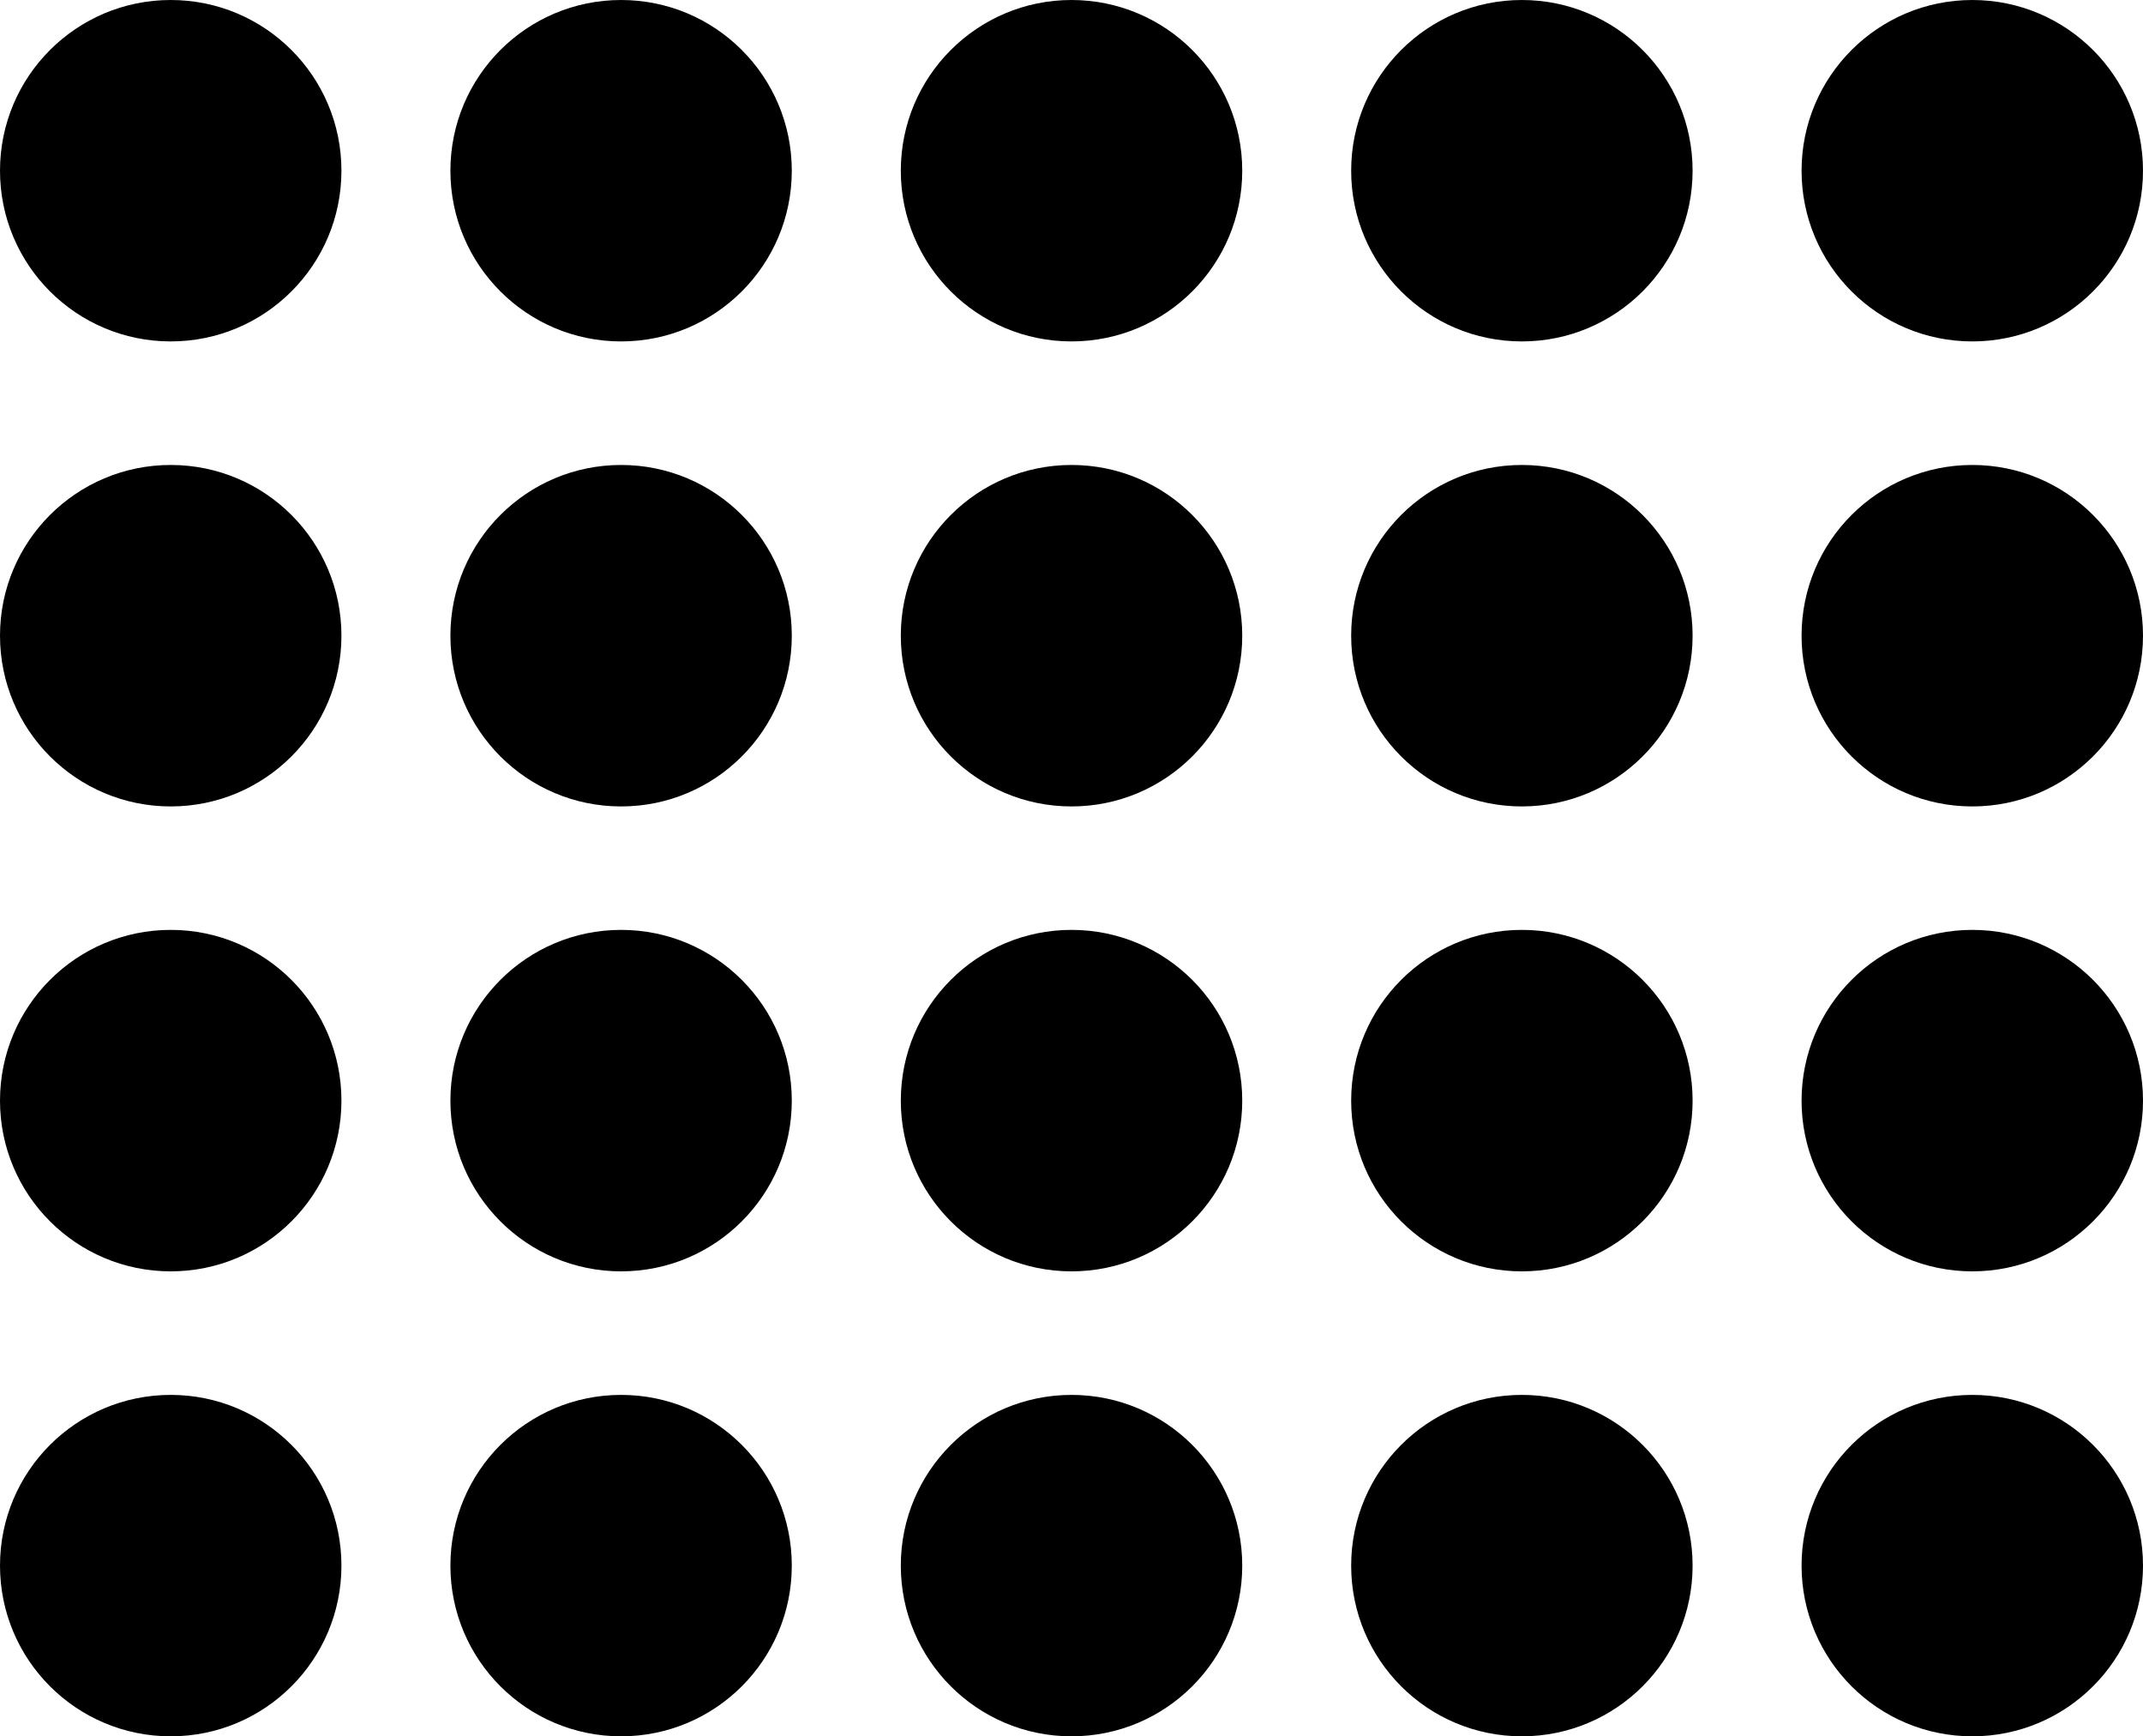
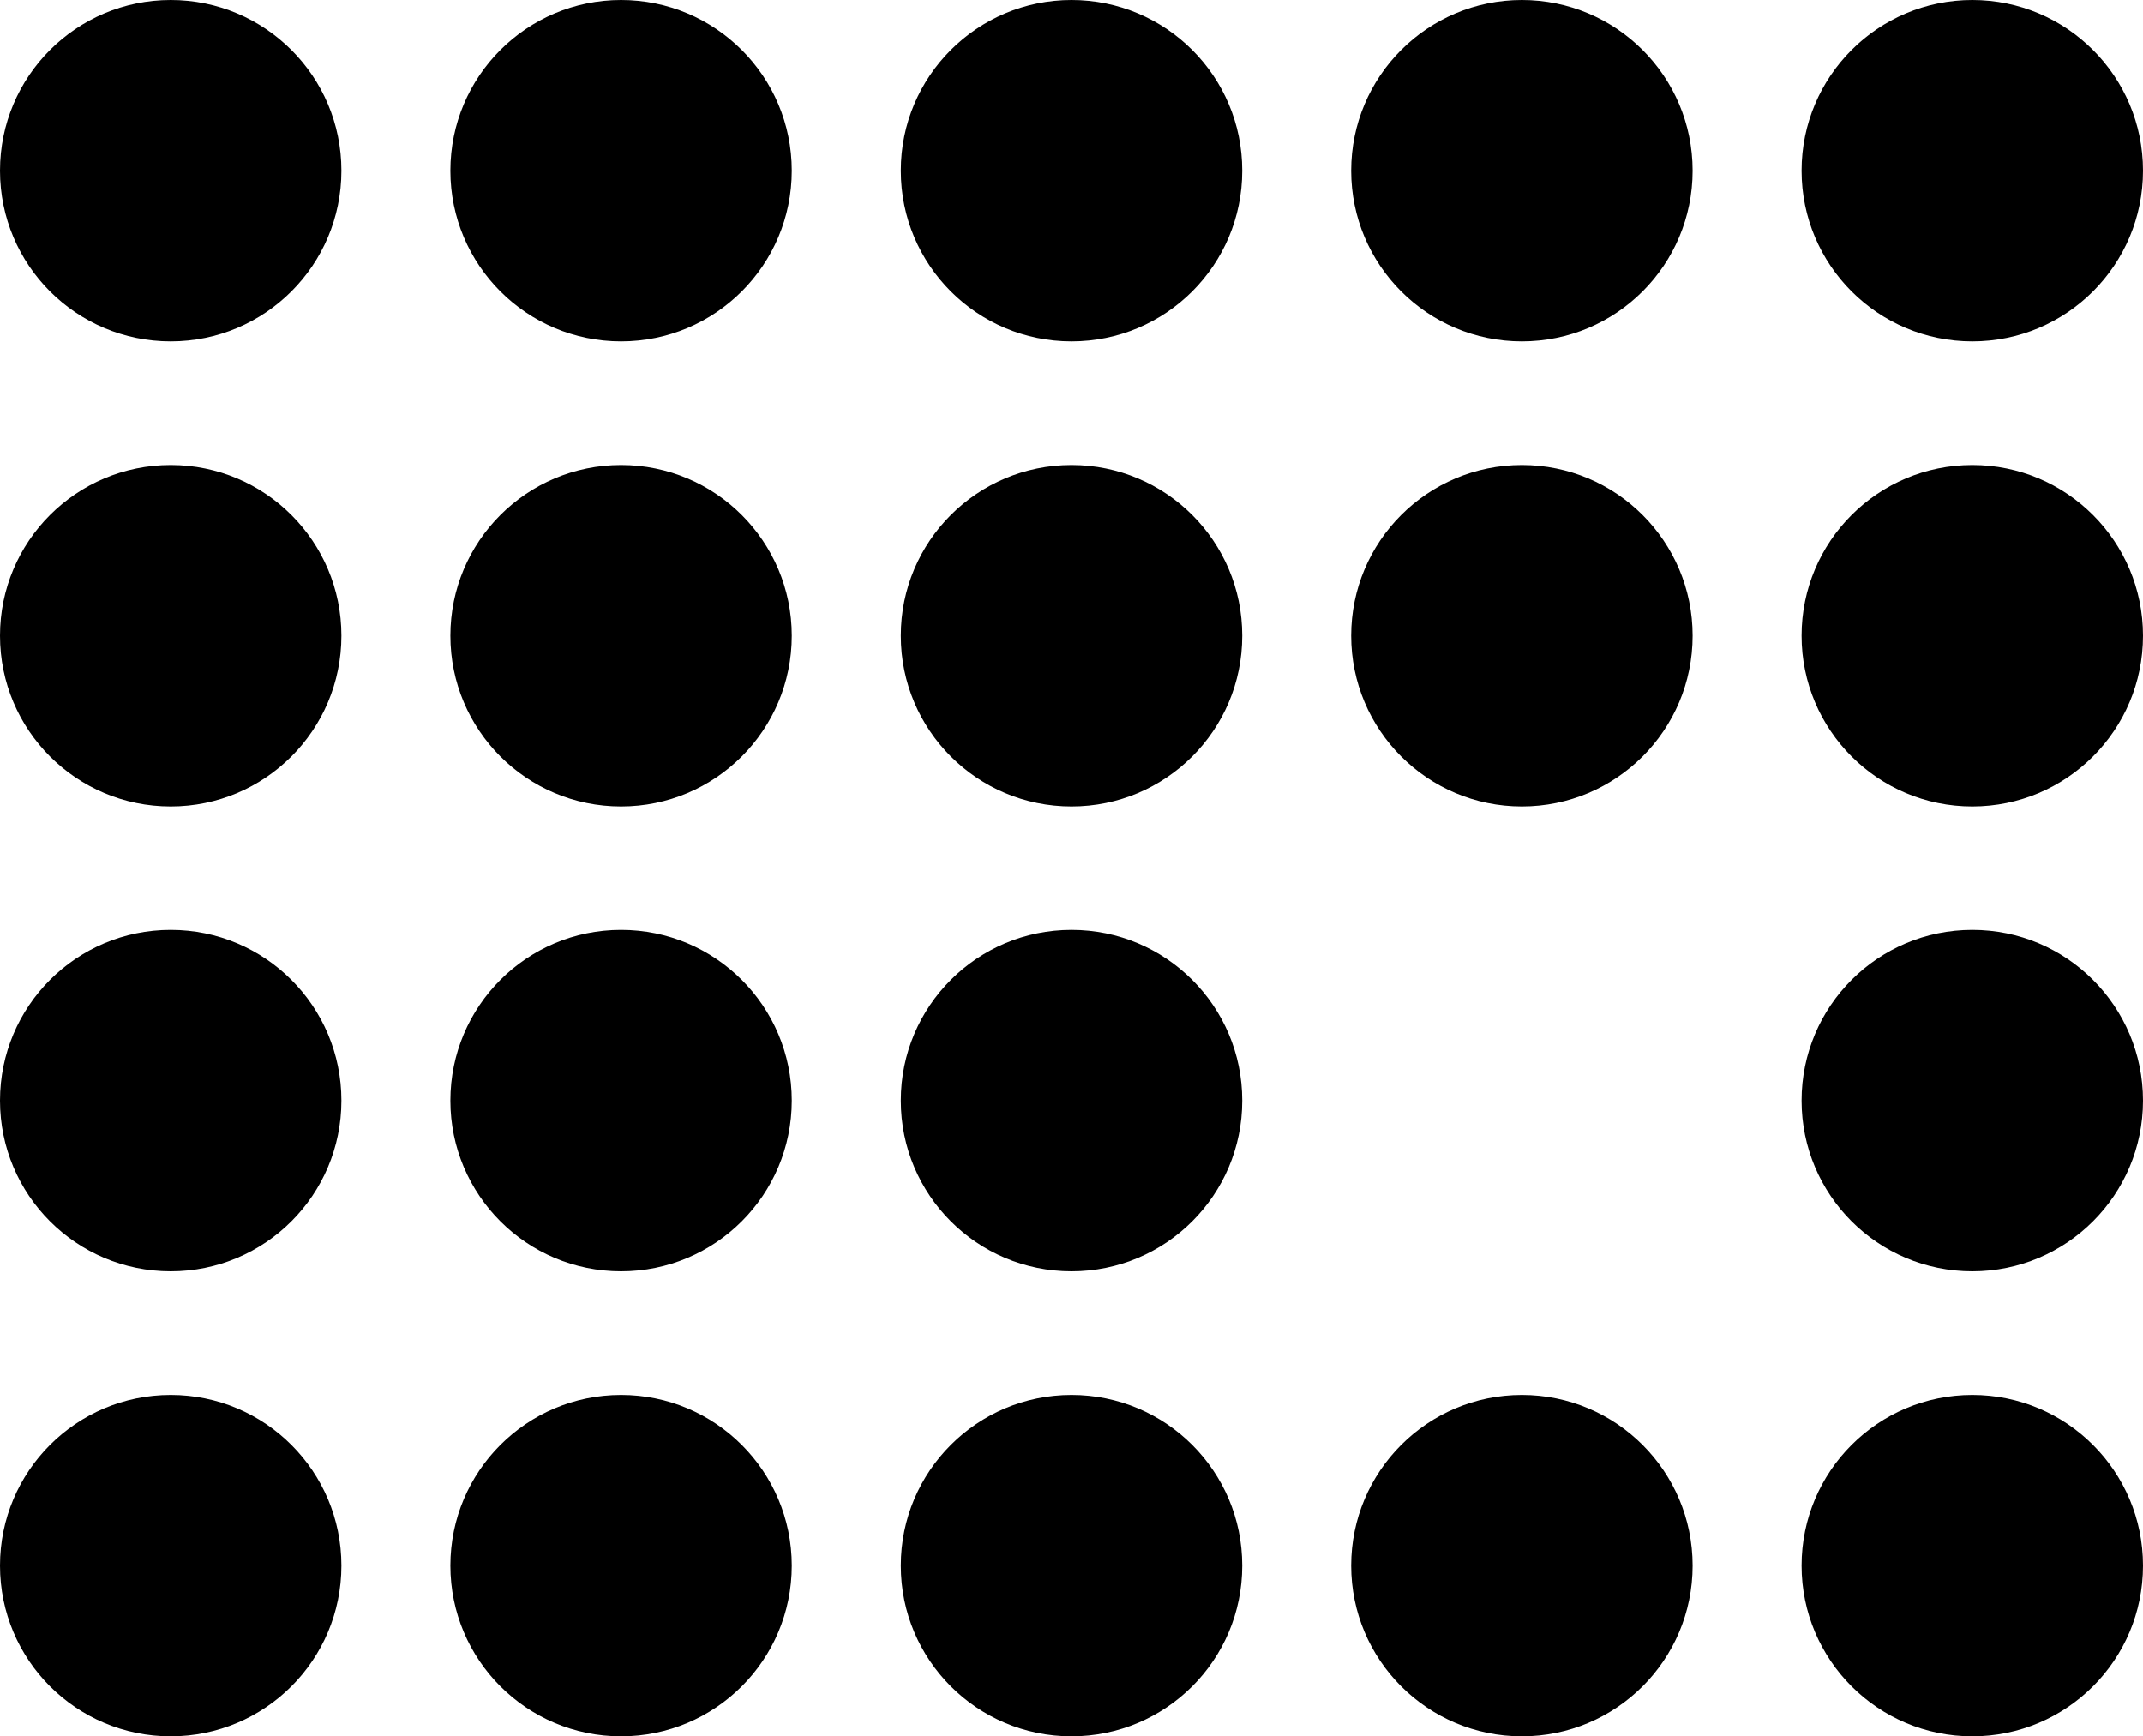
<svg xmlns="http://www.w3.org/2000/svg" xmlns:ns1="http://sodipodi.sourceforge.net/DTD/sodipodi-0.dtd" xmlns:ns2="http://www.inkscape.org/namespaces/inkscape" id="Layer_2" data-name="Layer 2" viewBox="0 0 457.62 370.74" version="1.1" ns1:docname="Theatre.svg" width="457.62" height="370.74" ns2:version="1.4.2 (f4327f4, 2025-05-13)">
  <defs id="defs20" />
  <ns1:namedview id="namedview20" pagecolor="#ffffff" bordercolor="#000000" borderopacity="0.25" ns2:showpageshadow="2" ns2:pageopacity="0.0" ns2:pagecheckerboard="0" ns2:deskcolor="#d1d1d1" ns2:zoom="1.7634719" ns2:cx="229.09353" ns2:cy="185.14613" ns2:window-width="1920" ns2:window-height="1009" ns2:window-x="1912" ns2:window-y="108" ns2:window-maximized="1" ns2:current-layer="Layer_2" />
  <g id="_Layer_" data-name="&amp;lt;Layer&amp;gt;" transform="rotate(90,228.81,228.81)">
    <g id="g20">
      <path d="m 135.73,72.91 v 0 C 115.6,72.91 99.28,56.59 99.28,36.45 v 0 C 99.28,16.32 115.6,0 135.73,0 v 0 c 20.14,0 36.46,16.32 36.46,36.45 v 0 c 0,20.14 -16.32,36.46 -36.46,36.46 z" id="path1" />
      <path d="m 235.01,72.91 v 0 c -20.14,0 -36.46,-16.32 -36.46,-36.46 v 0 C 198.55,16.32 214.87,0 235.01,0 v 0 c 20.13,0 36.45,16.32 36.45,36.45 v 0 c 0,20.14 -16.32,36.46 -36.45,36.46 z" id="path2" />
      <path d="m 334.29,72.91 v 0 c -20.13,0 -36.45,-16.32 -36.45,-36.46 v 0 C 297.84,16.32 314.16,0 334.29,0 v 0 c 20.13,0 36.45,16.32 36.45,36.45 v 0 c 0,20.14 -16.32,36.46 -36.45,36.46 z" id="path3" />
      <path d="m 135.73,169.09 v 0 c -20.13,0 -36.45,-16.32 -36.45,-36.45 v 0 c 0,-20.14 16.32,-36.46 36.45,-36.46 v 0 c 20.14,0 36.46,16.32 36.46,36.46 v 0 c 0,20.13 -16.32,36.45 -36.46,36.45 z" id="path4" />
-       <path d="m 235.01,169.09 v 0 c -20.14,0 -36.46,-16.32 -36.46,-36.45 v 0 c 0,-20.14 16.32,-36.46 36.46,-36.46 v 0 c 20.13,0 36.45,16.32 36.45,36.46 v 0 c 0,20.13 -16.32,36.45 -36.45,36.45 z" id="path5" />
      <path d="m 334.29,169.09 v 0 c -20.13,0 -36.45,-16.32 -36.45,-36.45 v 0 c 0,-20.14 16.32,-36.46 36.45,-36.46 v 0 c 20.13,0 36.45,16.32 36.45,36.46 v 0 c 0,20.13 -16.32,36.45 -36.45,36.45 z" id="path6" />
      <path d="m 135.73,265.26 v 0 c -20.13,0 -36.45,-16.32 -36.45,-36.45 v 0 c 0,-20.14 16.32,-36.46 36.45,-36.46 v 0 c 20.14,0 36.46,16.32 36.46,36.46 v 0 c 0,20.13 -16.32,36.45 -36.46,36.45 z" id="path7" />
      <path d="m 235.01,265.26 v 0 c -20.14,0 -36.46,-16.32 -36.46,-36.45 v 0 c 0,-20.14 16.32,-36.46 36.46,-36.46 v 0 c 20.13,0 36.45,16.32 36.45,36.46 v 0 c 0,20.13 -16.32,36.45 -36.45,36.45 z" id="path8" />
      <path d="m 334.29,265.26 v 0 c -20.13,0 -36.45,-16.32 -36.45,-36.45 v 0 c 0,-20.14 16.32,-36.46 36.45,-36.46 v 0 c 20.13,0 36.45,16.32 36.45,36.46 v 0 c 0,20.13 -16.32,36.45 -36.45,36.45 z" id="path9" />
      <path d="m 135.73,361.44 v 0 c -20.13,0 -36.45,-16.32 -36.45,-36.45 v 0 c 0,-20.13 16.32,-36.45 36.45,-36.45 v 0 c 20.14,0 36.46,16.32 36.46,36.45 v 0 c 0,20.13 -16.32,36.45 -36.46,36.45 z" id="path10" />
      <path d="m 235.01,361.44 v 0 c -20.14,0 -36.46,-16.32 -36.46,-36.45 v 0 c 0,-20.13 16.32,-36.45 36.46,-36.45 v 0 c 20.13,0 36.45,16.32 36.45,36.45 v 0 c 0,20.13 -16.32,36.45 -36.45,36.45 z" id="path11" />
      <path d="m 334.29,361.44 v 0 c -20.13,0 -36.45,-16.32 -36.45,-36.45 v 0 c 0,-20.13 16.32,-36.45 36.45,-36.45 v 0 c 20.13,0 36.45,16.32 36.45,36.45 v 0 c 0,20.13 -16.32,36.45 -36.45,36.45 z" id="path12" />
      <path d="m 36.45,72.91 v 0 C 16.32,72.91 0,56.59 0,36.45 v 0 C 0,16.32 16.32,0 36.45,0 V 0 C 56.58,0 72.9,16.32 72.9,36.45 v 0 c 0,20.14 -16.32,36.46 -36.45,36.46 z" id="path13" />
      <path d="m 36.45,169.09 v 0 C 16.32,169.09 0,152.77 0,132.64 v 0 C 0,112.5 16.32,96.18 36.45,96.18 v 0 c 20.13,0 36.45,16.32 36.45,36.46 v 0 c 0,20.13 -16.32,36.45 -36.45,36.45 z" id="path14" />
      <path d="m 36.45,265.26 v 0 C 16.32,265.26 0,248.94 0,228.81 v 0 c 0,-20.14 16.32,-36.46 36.45,-36.46 v 0 c 20.13,0 36.45,16.32 36.45,36.46 v 0 c 0,20.13 -16.32,36.45 -36.45,36.45 z" id="path15" />
      <path d="m 36.45,361.44 v 0 C 16.32,361.44 0,345.12 0,324.99 v 0 c 0,-20.13 16.32,-36.45 36.45,-36.45 v 0 c 20.13,0 36.45,16.32 36.45,36.45 v 0 c 0,20.13 -16.32,36.45 -36.45,36.45 z" id="path16" />
      <path d="m 135.73,457.62 v 0 c -20.13,0 -36.45,-16.32 -36.45,-36.46 v 0 c 0,-20.13 16.32,-36.45 36.45,-36.45 v 0 c 20.14,0 36.46,16.32 36.46,36.45 v 0 c 0,20.14 -16.32,36.46 -36.46,36.46 z" id="path17" />
      <path d="m 235.01,457.62 v 0 c -20.14,0 -36.46,-16.32 -36.46,-36.46 v 0 c 0,-20.13 16.32,-36.45 36.46,-36.45 v 0 c 20.13,0 36.45,16.32 36.45,36.45 v 0 c 0,20.14 -16.32,36.46 -36.45,36.46 z" id="path18" />
      <path d="m 334.29,457.62 v 0 c -20.13,0 -36.45,-16.32 -36.45,-36.46 v 0 c 0,-20.13 16.32,-36.45 36.45,-36.45 v 0 c 20.13,0 36.45,16.32 36.45,36.45 v 0 c 0,20.14 -16.32,36.46 -36.45,36.46 z" id="path19" />
      <path d="m 36.45,457.62 v 0 C 16.32,457.62 0,441.3 0,421.16 v 0 c 0,-20.13 16.32,-36.45 36.45,-36.45 v 0 c 20.13,0 36.45,16.32 36.45,36.45 v 0 c 0,20.14 -16.32,36.46 -36.45,36.46 z" id="path20" />
    </g>
  </g>
</svg>